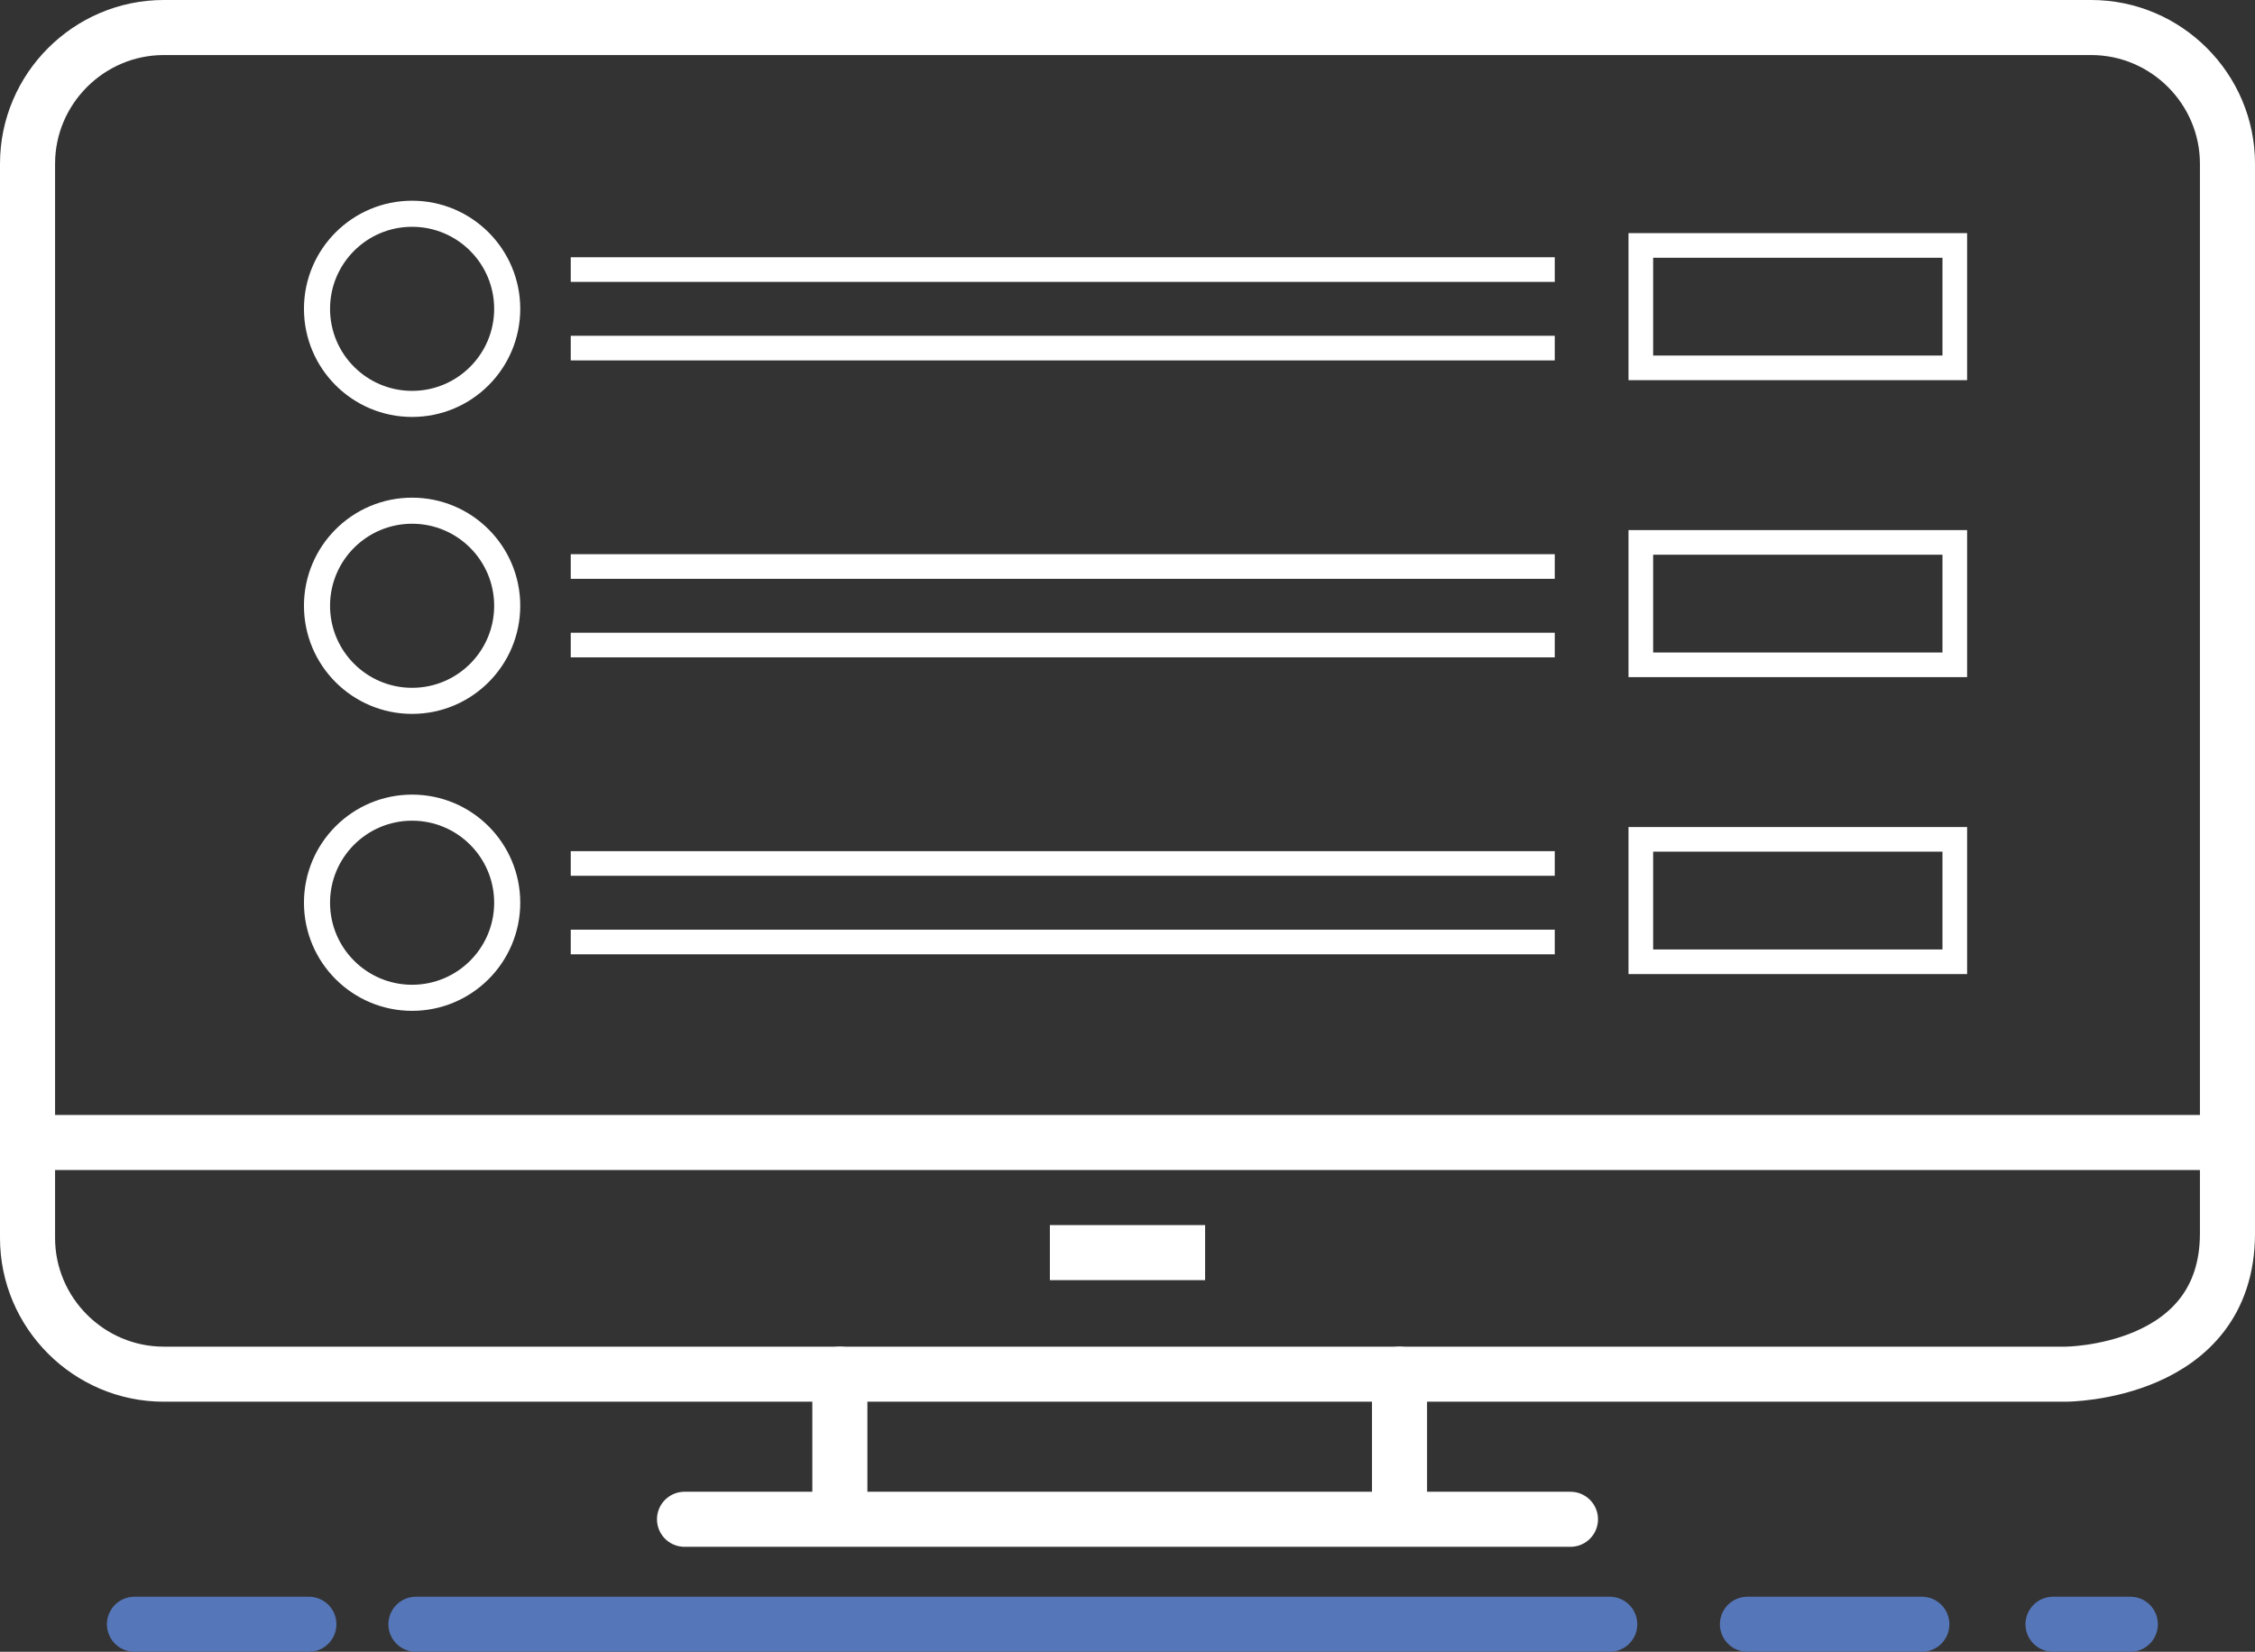
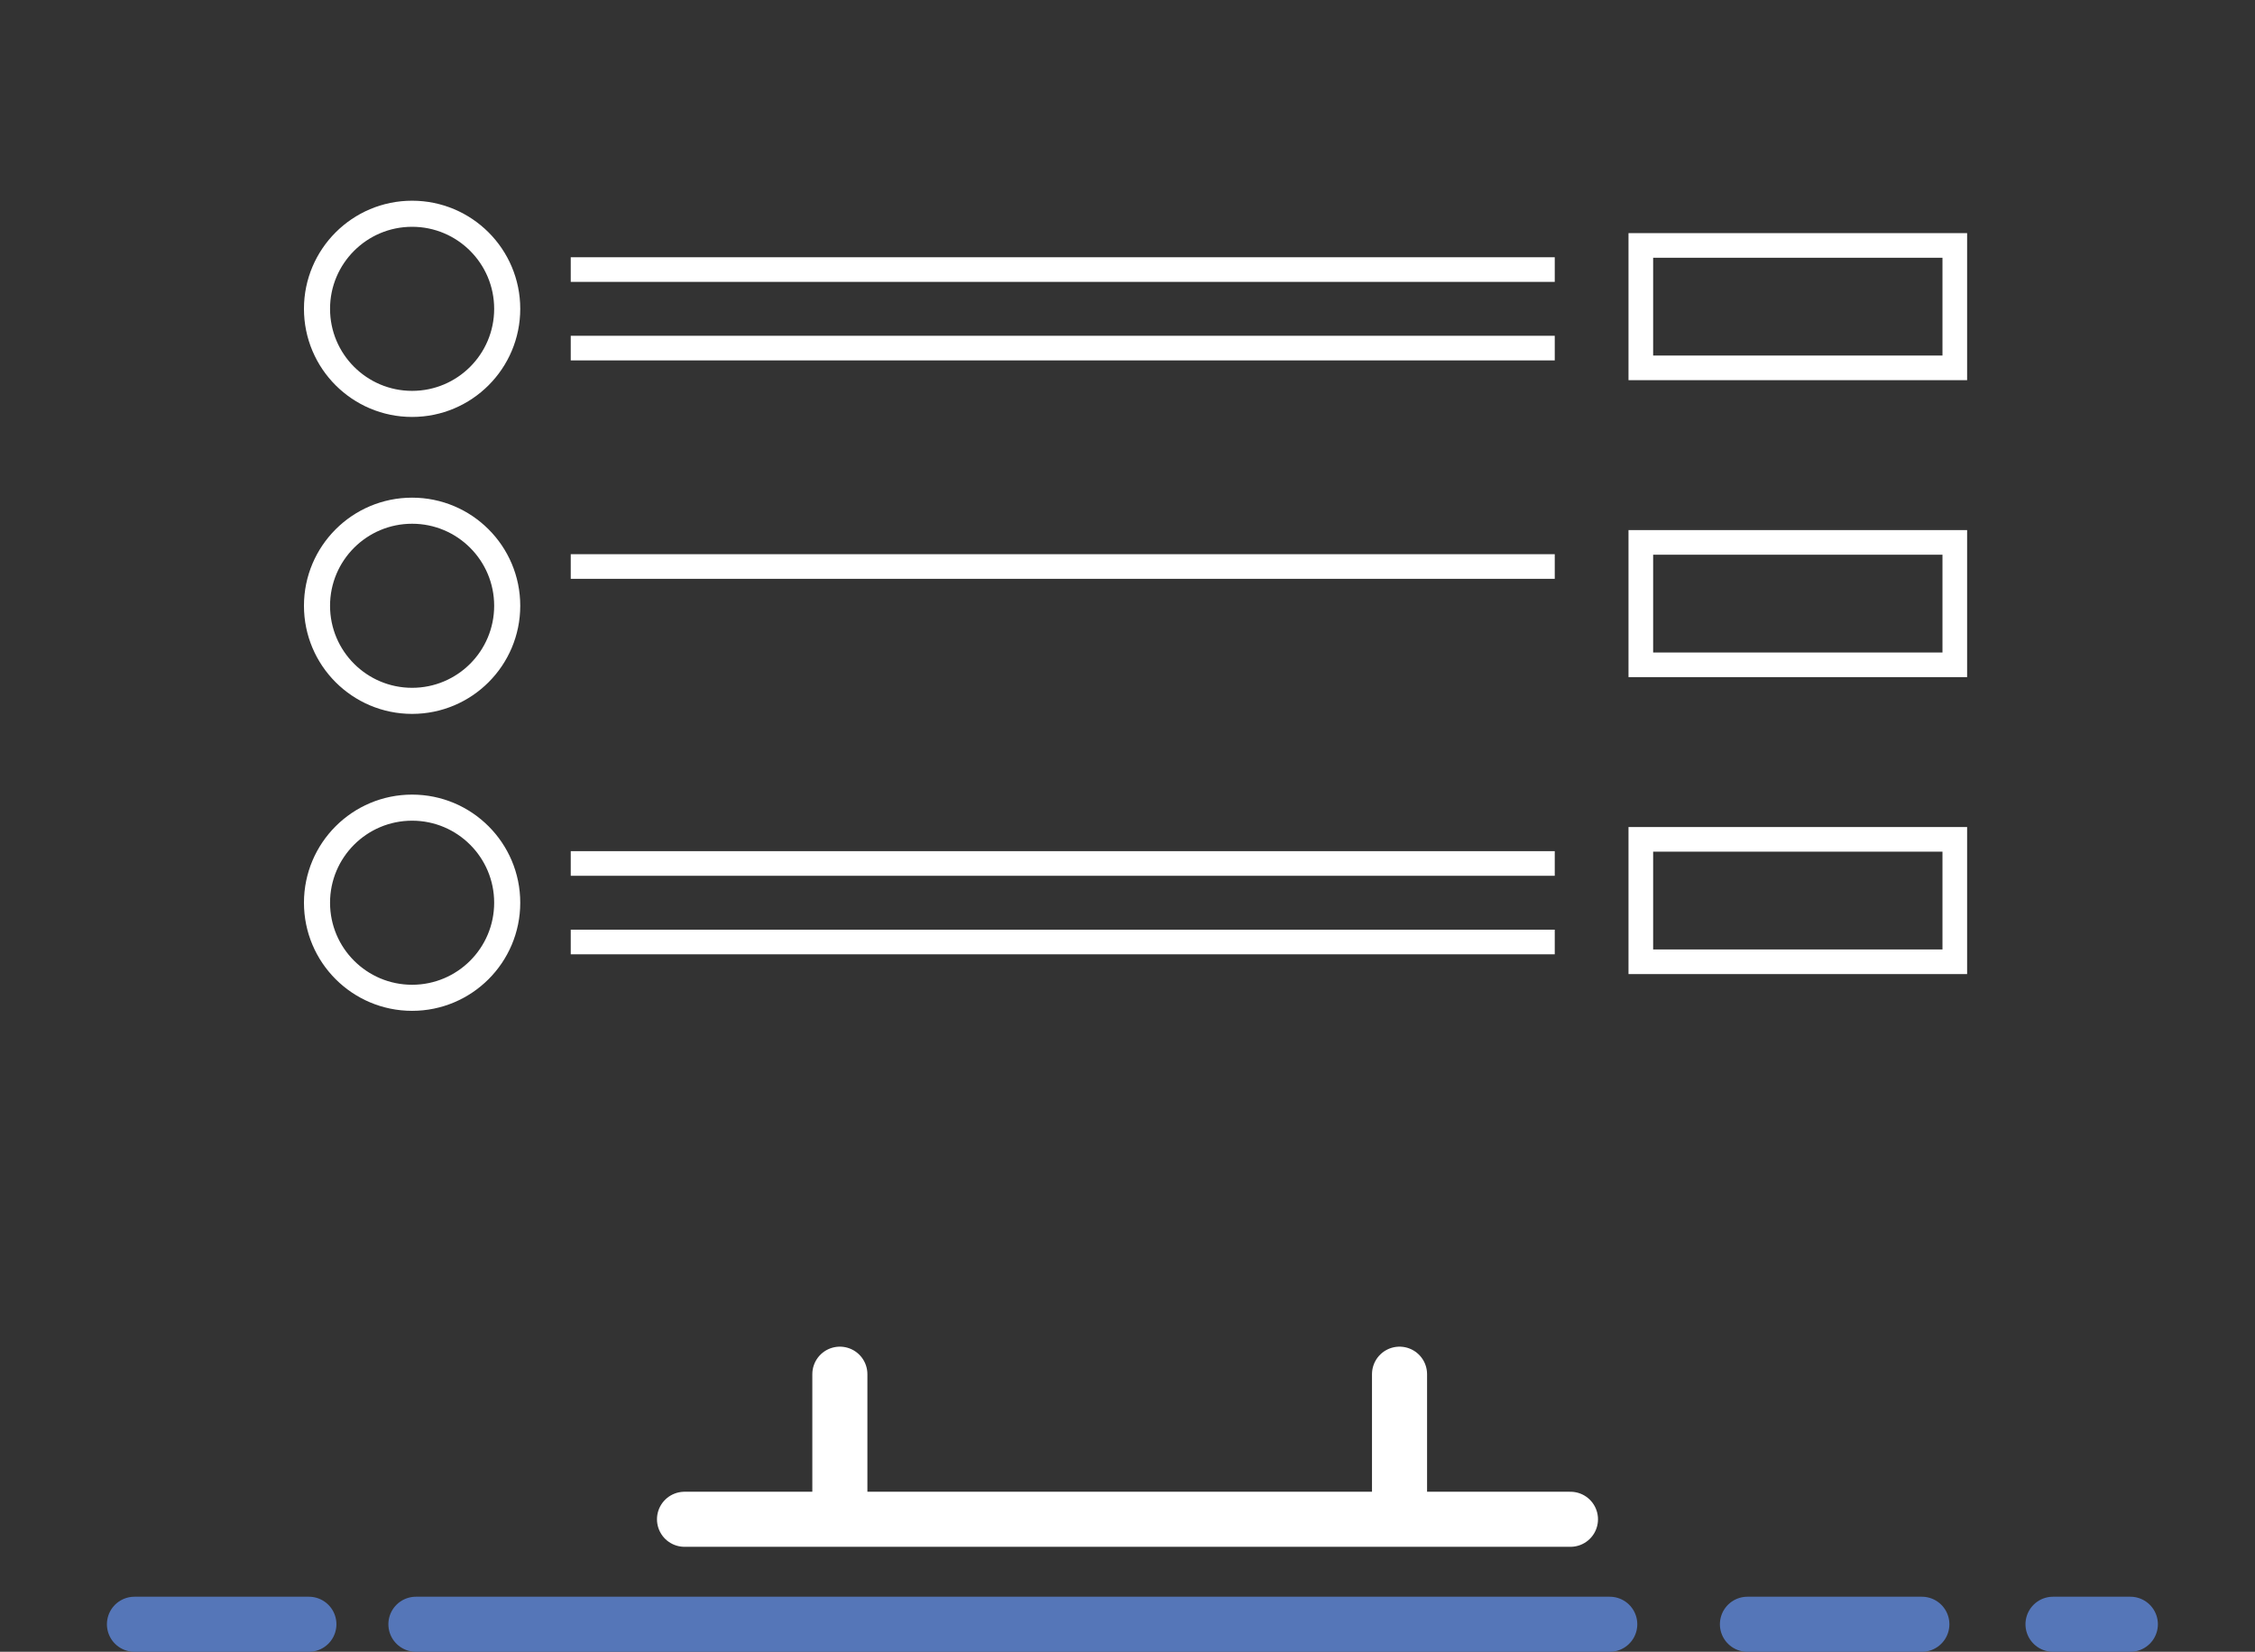
<svg xmlns="http://www.w3.org/2000/svg" id="Layer_1" data-name="Layer 1" viewBox="0 0 1555.94 1140.04">
  <rect x="0" y="0" width="1555.94" height="1140.04" fill="#333333" stroke="none" />
  <defs>
    <style>
      .cls-1, .cls-2, .cls-3, .cls-4, .cls-5 {
        fill: none;
      }

      .cls-1, .cls-2, .cls-4, .cls-5 {
        stroke: #fff;
        stroke-miterlimit: 10;
      }

      .cls-1, .cls-2, .cls-3 {
        stroke-width: 38px;
      }

      .cls-2, .cls-3 {
        stroke-linecap: round;
      }

      .cls-3 {
        stroke: #5576b8;
        stroke-linejoin: round;
      }

      .cls-4 {
        stroke-width: 17px;
      }

      .cls-5 {
        stroke-width: 18px;
      }
    </style>
  </defs>
  <title>get-started-3-yellow</title>
-   <line class="cls-1" x1="26.6" y1="788.54" x2="1536.93" y2="788.54" />
-   <line class="cls-1" x1="724.41" y1="864.54" x2="831.52" y2="864.54" />
-   <path class="cls-1" d="M1536.94,851.25V113c0-51.7-42.3-94-94-94H113c-51.7,0-94,42.3-94,94V854.44c0,51.7,42.3,94,94,94H1425.2S1536.94,948.44,1536.94,851.25Z" transform="translate(0 0)" />
  <g>
    <line class="cls-2" x1="579.5" y1="948.45" x2="579.5" y2="1045.04" />
    <line class="cls-2" x1="1083.61" y1="1048.59" x2="472.31" y2="1048.59" />
    <line class="cls-2" x1="965.67" y1="948.45" x2="965.67" y2="1045.04" />
  </g>
  <line class="cls-3" x1="1110.72" y1="1121.04" x2="286.98" y2="1121.04" />
  <line class="cls-3" x1="213.13" y1="1121.04" x2="92.77" y2="1121.04" />
  <line class="cls-3" x1="1326.07" y1="1121.04" x2="1205.72" y2="1121.04" />
  <line class="cls-3" x1="1469.93" y1="1121.04" x2="1416.57" y2="1121.04" />
  <g>
    <g>
      <line class="cls-4" x1="393.81" y1="186.05" x2="1072.77" y2="186.05" />
      <line class="cls-4" x1="393.81" y1="240.25" x2="1072.77" y2="240.25" />
    </g>
    <circle class="cls-5" cx="284.35" cy="213.15" r="65.62" />
    <rect class="cls-4" x="1132.16" y="169.4" width="216.64" height="84.49" />
  </g>
  <g>
    <g>
      <line class="cls-4" x1="393.81" y1="391" x2="1072.77" y2="391" />
-       <line class="cls-4" x1="393.81" y1="445.2" x2="1072.77" y2="445.2" />
    </g>
    <circle class="cls-5" cx="284.35" cy="418.1" r="65.62" />
    <rect class="cls-4" x="1132.16" y="374.36" width="216.64" height="84.49" />
  </g>
  <g>
    <g>
      <line class="cls-4" x1="393.81" y1="595.96" x2="1072.77" y2="595.96" />
      <line class="cls-4" x1="393.81" y1="650.15" x2="1072.77" y2="650.15" />
    </g>
    <circle class="cls-5" cx="284.35" cy="623.05" r="65.62" />
    <rect class="cls-4" x="1132.16" y="579.31" width="216.64" height="84.49" />
  </g>
</svg>